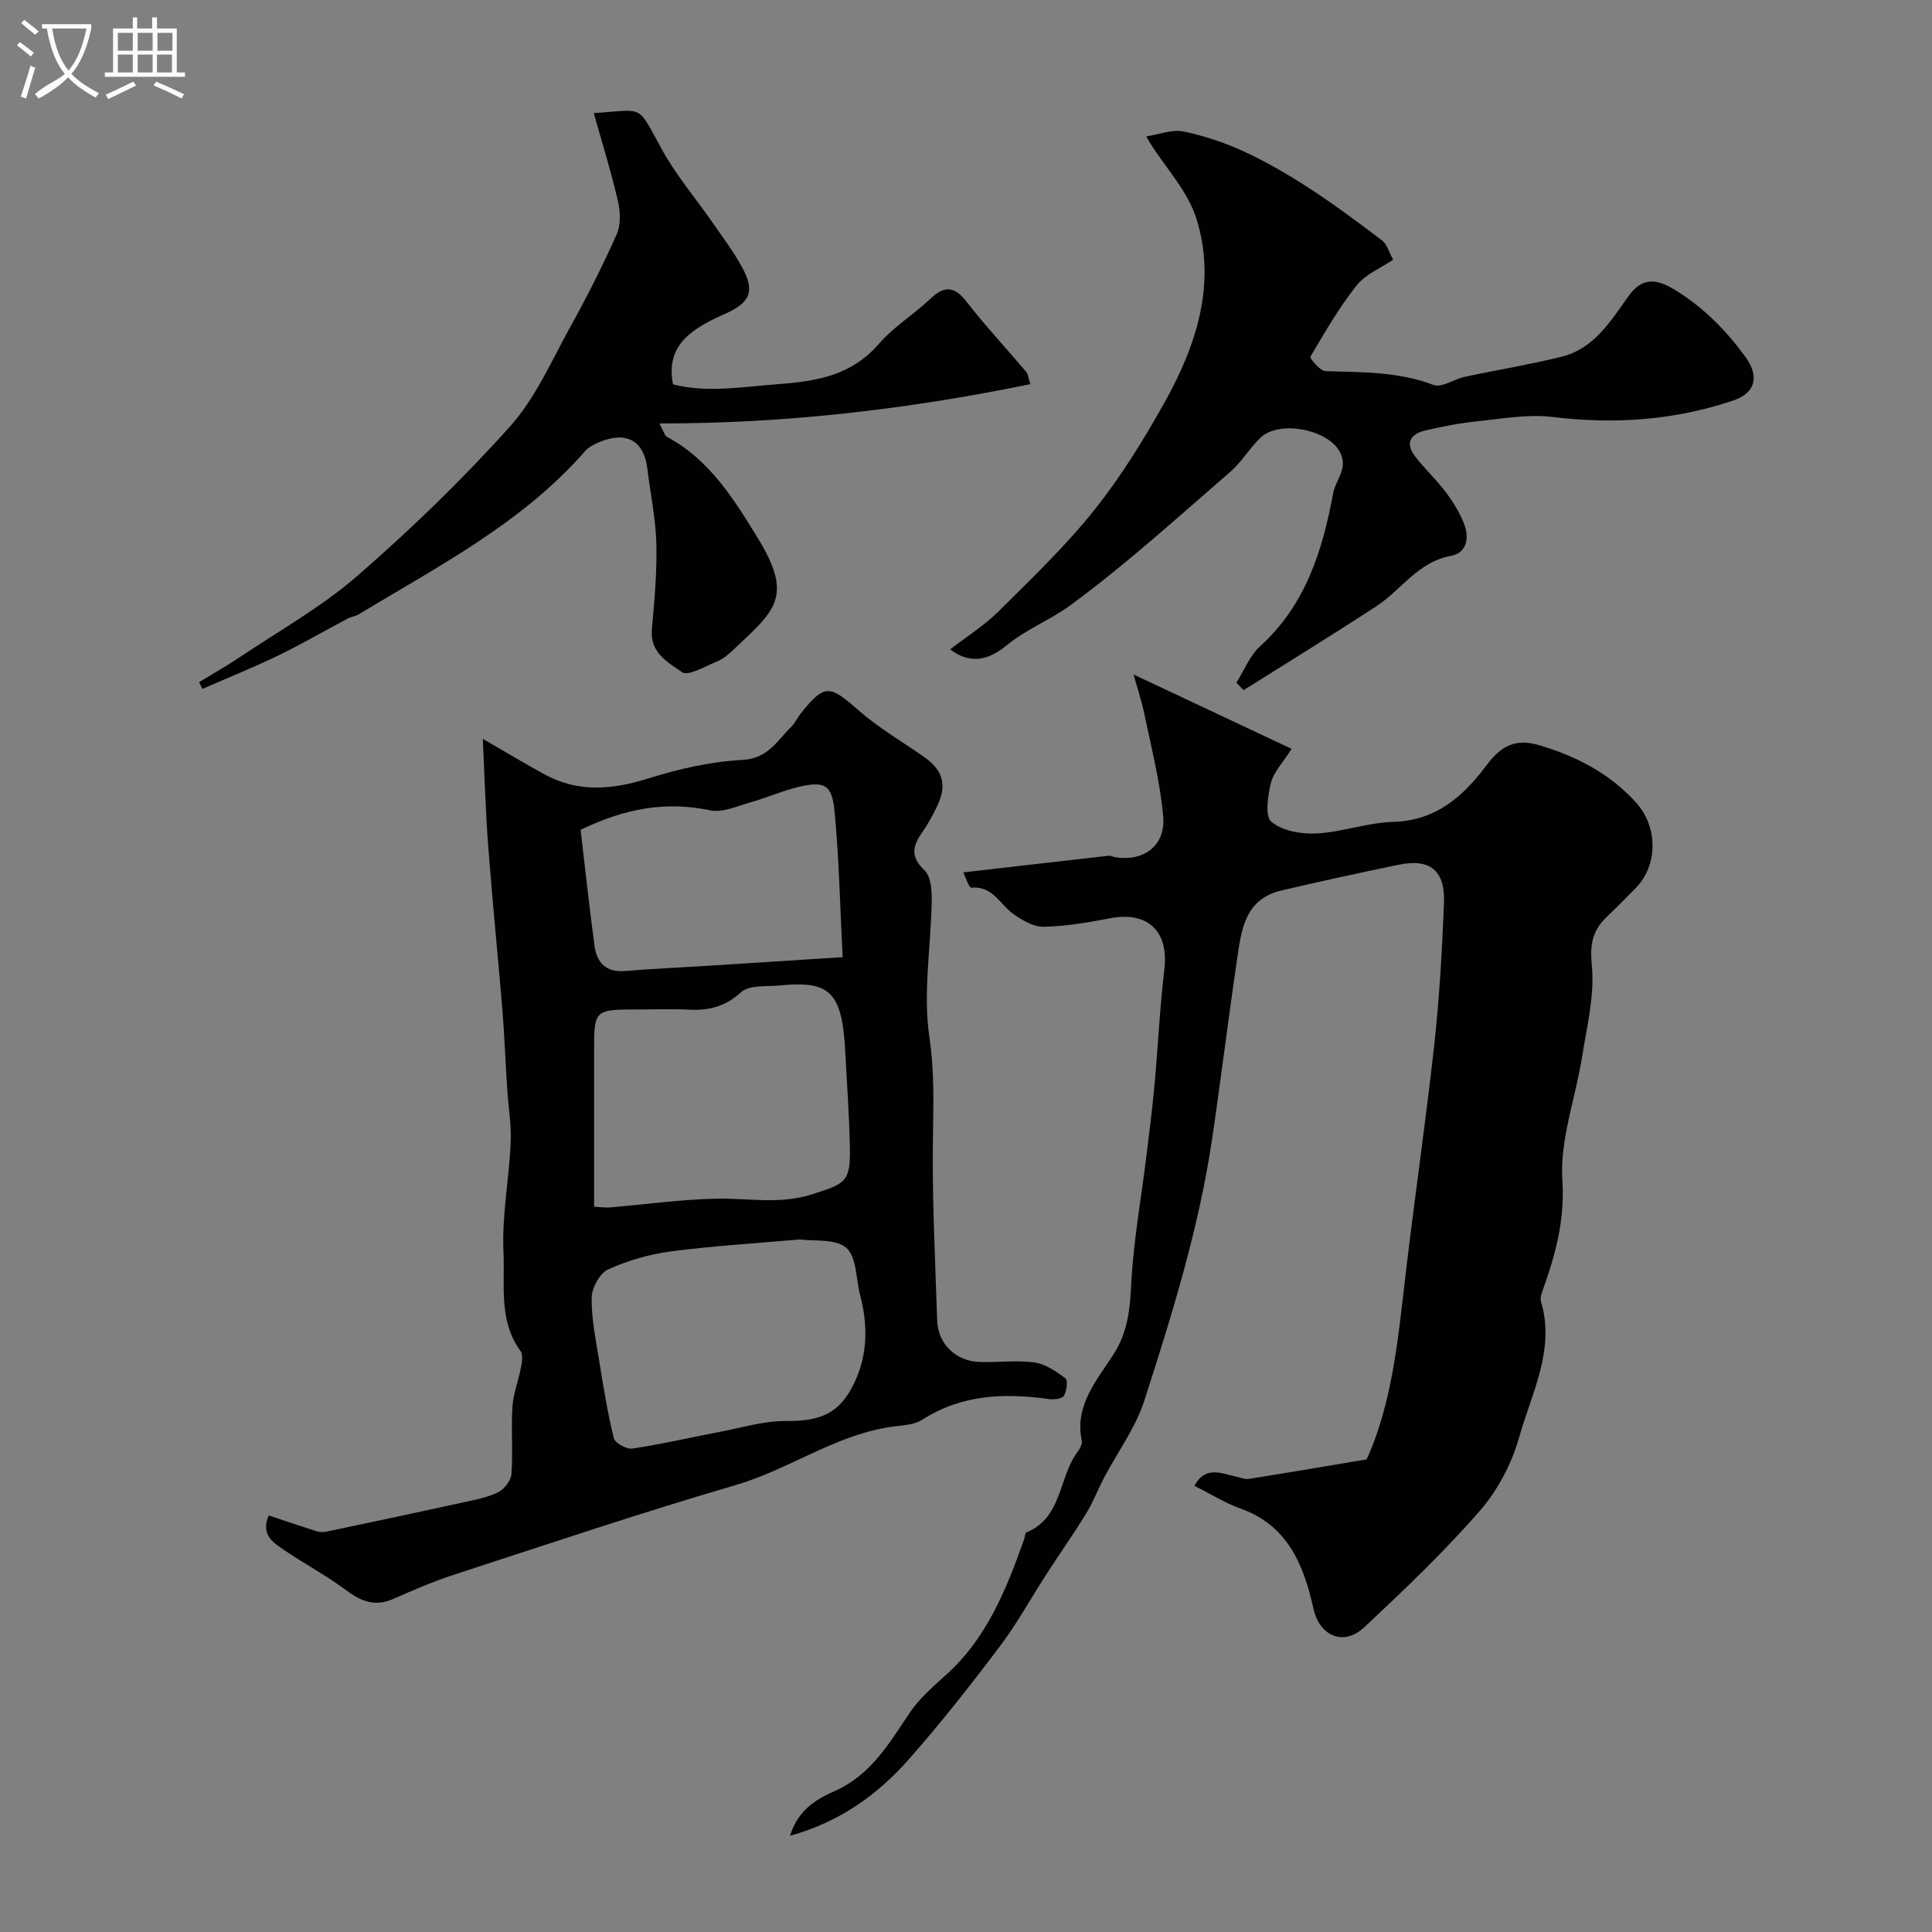
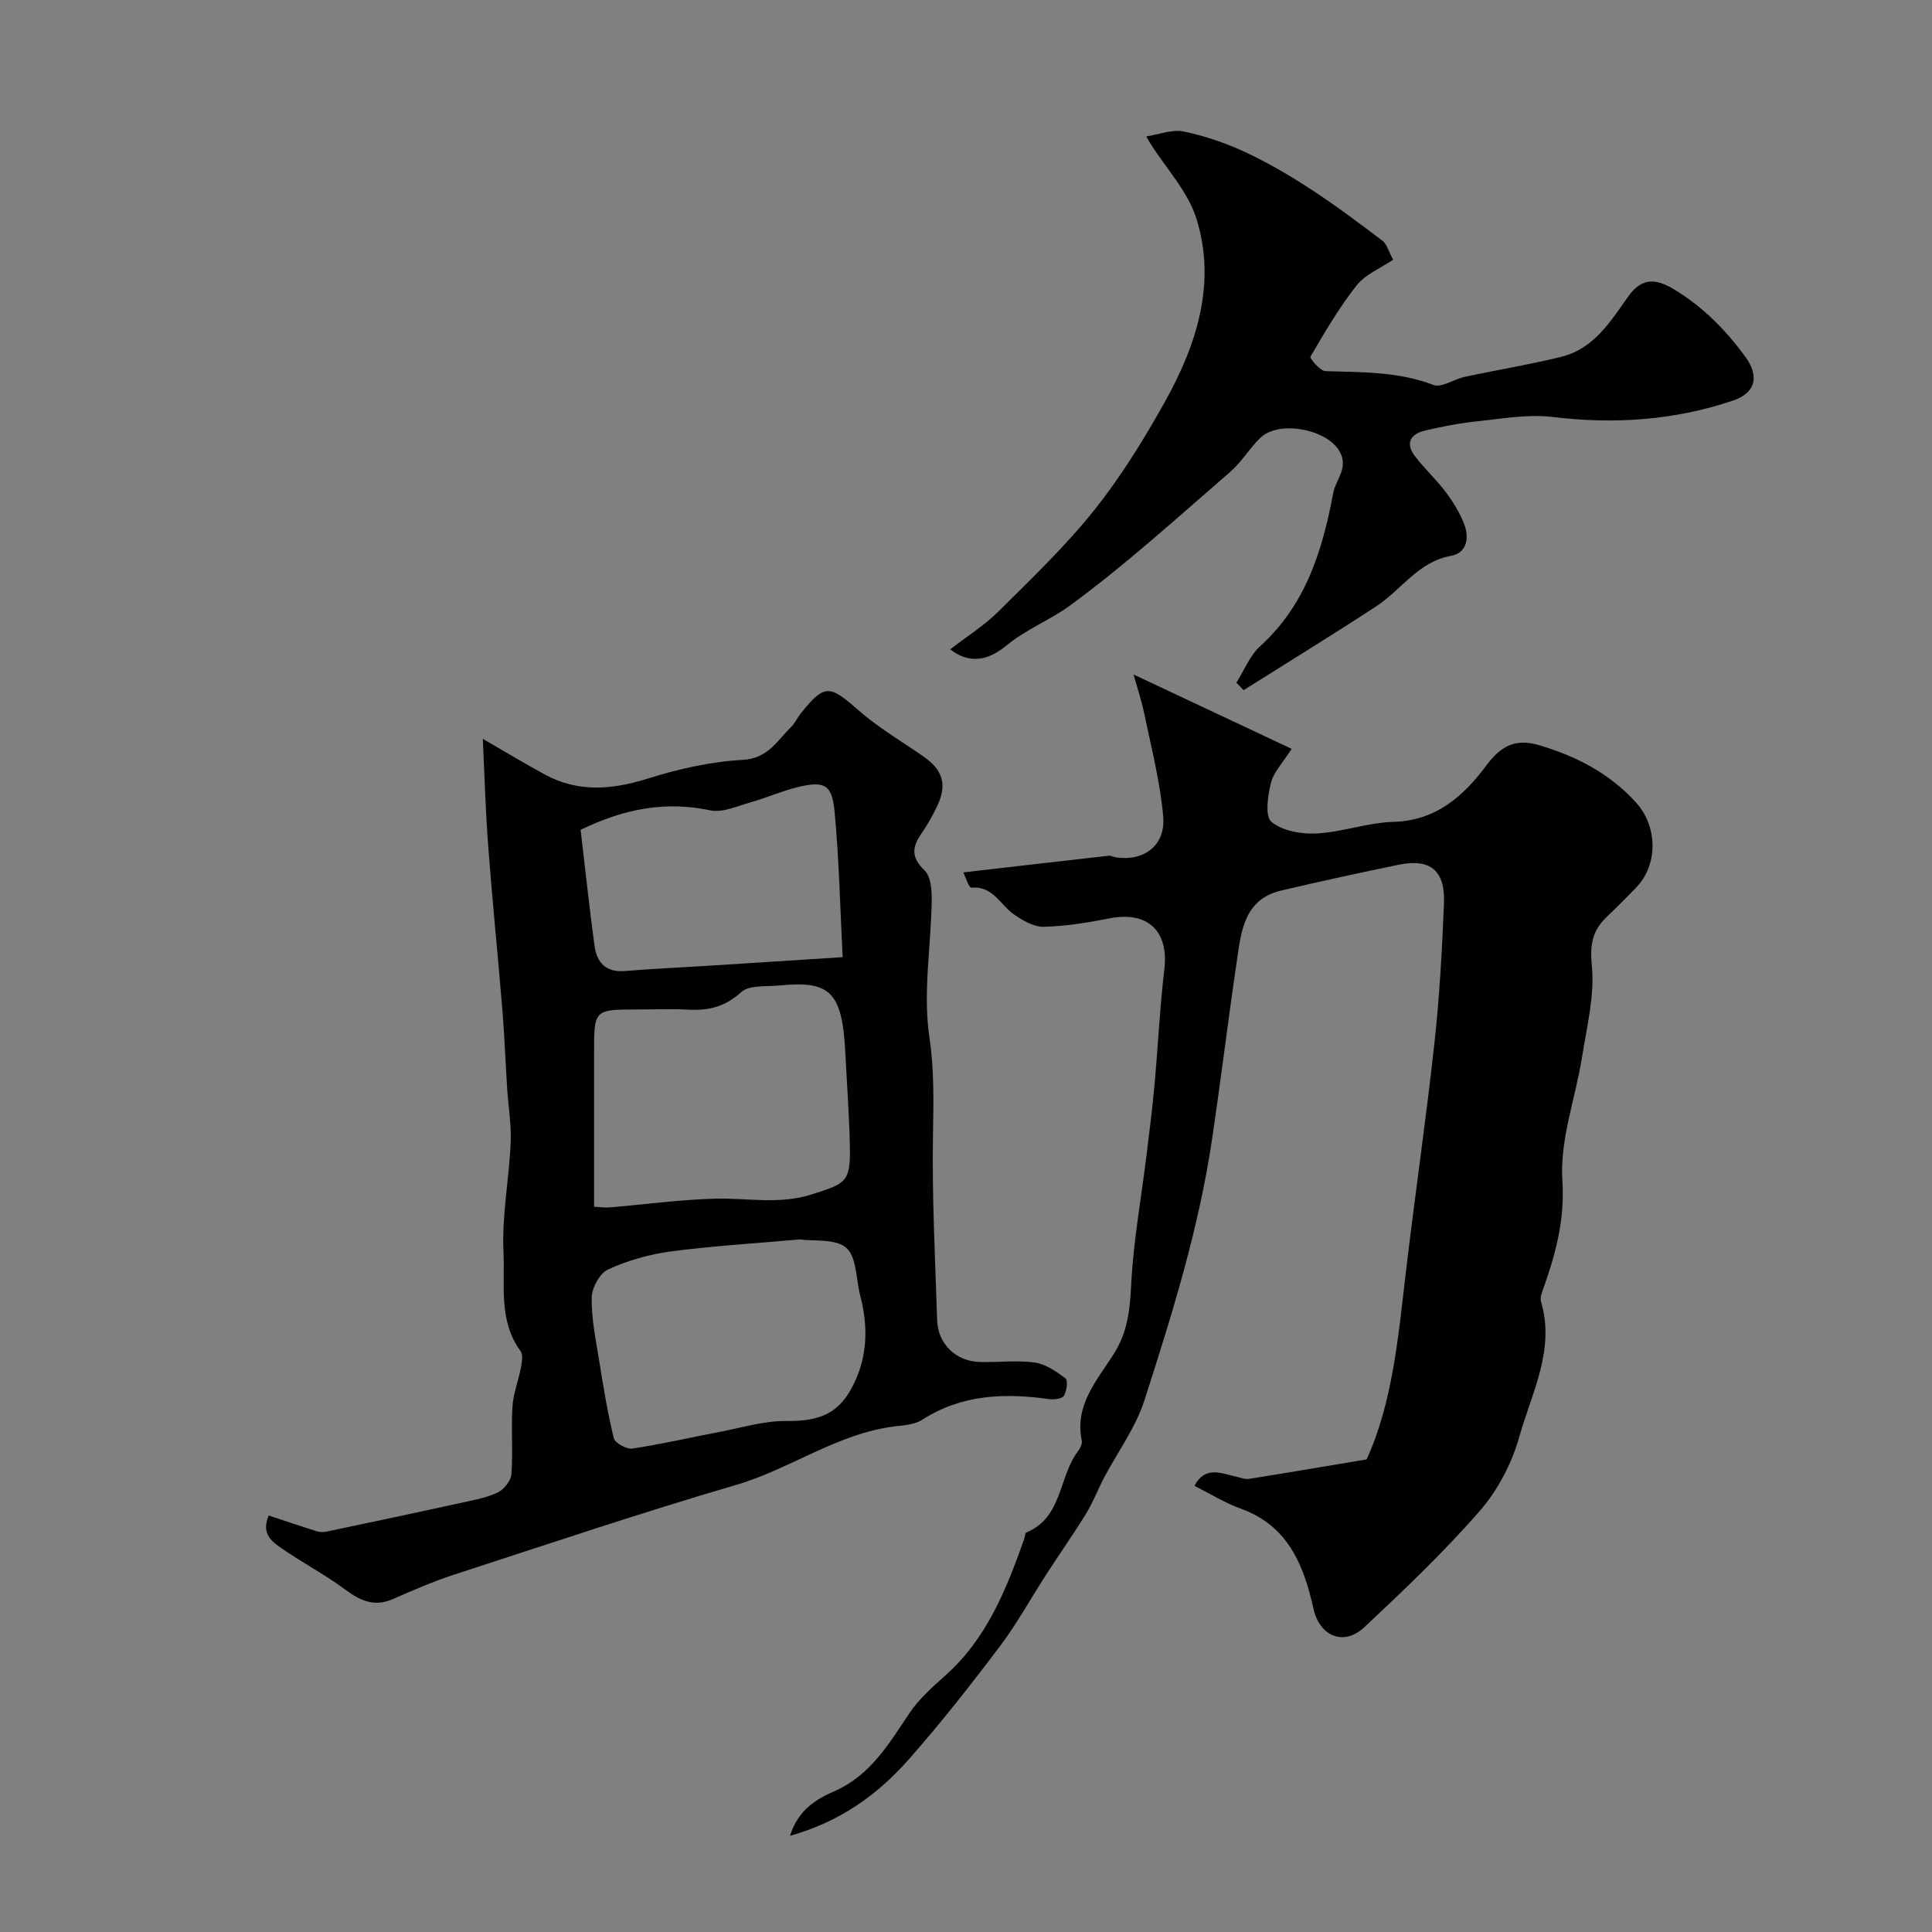
<svg xmlns="http://www.w3.org/2000/svg" enable-background="new 0 0 400 400" viewBox="0 0 400 400">
  <rect x="0" y="0" width="400" height="400" fill="#808080" stroke="none" />
-   <path d="m6.4 11.7c-1-.8-1.9-1.6-2.9-2.3l.6-.7c.9.7 1.9 1.4 2.9 2.2zm-2.1 8.3c.7-2.1 1.4-4.2 2-6.4.2.1.6.3 1 .4-.7 2.3-1.3 4.4-1.9 6.4zm3-12.8c-1.1-.9-2.1-1.7-2.9-2.4l.6-.7c1 .8 2 1.5 3 2.4zm1.4-1.3v-.9h10.2v.9c-.9 4.2-2.3 7.3-4.1 9.4 1.3 1.4 3.2 2.7 5.7 4-.2.2-.4.5-.7.9-2.5-1.4-4.4-2.7-5.7-4.2-1.4 1.5-3.5 3-6.1 4.4 0 0 0 0-.1-.1-.3-.4-.5-.7-.7-.8 2.7-2.3 4.7-2.8 6.2-4.2-1.8-2.2-3-5.3-3.7-9.4zm9.2 0h-7.1c.6 3.8 1.7 6.7 3.4 8.7 1.7-2 2.9-4.8 3.7-8.7z" fill="#fbfcfa" />
-   <path d="m31.6 3.6h.9v2.3h4.1v9.1h1.7v.9h-16.6v-.9h1.7v-9.1h4.1v-2.3h.9v2.3h3.1v-2.3zm-4 13.3.6.8c-1.9.9-3.8 1.9-5.8 2.8-.2-.3-.3-.6-.5-.9 2-.9 3.9-1.8 5.7-2.7zm-3.2-10.1v3.7h3.1v-3.7zm0 4.5v3.7h3.1v-3.7zm4.1-4.5v3.7h3.1v-3.7zm0 4.5v3.7h3.1v-3.7zm9.1 9.1c-2.1-1.1-4.1-2-5.8-2.7l.5-.8c2.2.9 4.1 1.8 5.8 2.6zm-1.9-13.6h-3.1v3.7h3.1zm-3.2 4.5v3.7h3.1v-3.7z" fill="#fbfcfa" />
  <g fill="#010100">
    <path d="m199.45 180.62c10.22-1.18 20.16-2.33 30.1-3.45.45-.05.92.24 1.39.32 5.85.93 10.41-2.41 9.89-8.42-.61-7.09-2.42-14.08-3.87-21.08-.64-3.08-1.65-6.09-2.27-8.34 11 5.17 21.82 10.26 32.73 15.39-1.83 2.89-3.72 4.79-4.28 7.03-.66 2.65-1.28 6.93.1 8.08 2.27 1.89 6.2 2.58 9.36 2.41 5.32-.29 10.56-2.25 15.87-2.4 8.87-.25 14.53-5.33 19.29-11.71 3.08-4.12 6.08-5.61 10.99-4.14 7.66 2.29 14.49 5.8 19.96 11.83 4.52 4.98 4.65 12.94-.07 17.74-1.98 2.02-3.98 4.04-6.02 5.99-2.93 2.81-3.48 5.68-3.05 10.05.61 6.19-1.03 12.65-2.03 18.95-1.35 8.53-4.62 17.12-4.07 25.5.55 8.47-1.52 15.67-4.2 23.15-.22.61-.39 1.37-.22 1.95 2.98 10.05-1.97 18.96-4.51 28.05-1.53 5.46-4.44 11.02-8.16 15.29-7.42 8.51-15.65 16.34-23.9 24.08-4.32 4.05-9.29 1.81-10.53-3.79-2.01-9.01-5.26-17.25-15.09-20.76-3.2-1.14-6.15-3-9.57-4.72 2.27-4.22 5.55-2.57 8.6-1.91.89.19 1.82.61 2.66.48 8.06-1.28 16.11-2.65 24.4-4.04 5.38-11.84 6.54-25.34 8.12-38.78 1.86-15.77 4.17-31.5 5.9-47.28 1.06-9.66 1.6-19.38 1.99-29.09.27-6.78-2.86-9.3-9.34-7.97-8.13 1.67-16.25 3.44-24.33 5.34-7.71 1.81-8.31 8.4-9.21 14.54-1.81 12.29-3.31 24.62-5.13 36.91-2.74 18.54-8.31 36.4-14.03 54.16-1.81 5.63-5.54 10.65-8.34 15.97-1.28 2.43-2.25 5.04-3.68 7.37-2.62 4.27-5.52 8.38-8.24 12.59-3.24 5-6.11 10.27-9.69 15-6.02 7.98-12.21 15.86-18.82 23.35-6.41 7.25-14.11 12.88-24.59 15.83 1.71-5.45 5.49-7.6 9.21-9.25 7.47-3.3 11.25-9.77 15.48-16.09 2-2.99 4.83-5.5 7.55-7.93 8.54-7.63 12.56-17.8 16.25-28.18.16-.46.16-1.25.44-1.36 7.52-3.08 6.65-11.5 10.68-16.79.46-.61.94-1.57.8-2.23-1.55-7.35 3.2-12.55 6.6-17.9 3-4.72 3.37-9.4 3.65-14.69.46-8.8 2.05-17.54 3.13-26.31.6-4.88 1.22-9.76 1.67-14.65.73-8.02 1.11-16.09 2.05-24.08.93-7.89-3.49-12.05-11.37-10.49-4.48.88-9.05 1.62-13.59 1.74-2.03.05-4.3-1.27-6.11-2.5-2.89-1.95-4.35-6.01-8.9-5.59-.51.02-1.19-2.23-1.65-3.17z" />
    <path d="m99.96 152.97c4.5 2.6 8.61 5.08 12.83 7.38 6.96 3.78 13.98 3.15 21.38.83 6.32-1.98 12.97-3.5 19.55-3.85 5.29-.28 7.15-3.95 10.06-6.81.8-.78 1.27-1.88 1.98-2.77 4.93-6.17 5.97-5.98 11.82-.83 4.13 3.64 8.98 6.49 13.53 9.64 4.14 2.87 5.05 5.9 2.88 10.42-.92 1.9-1.95 3.78-3.16 5.51-1.96 2.8-2.29 4.98.58 7.7 1.33 1.26 1.53 4.18 1.49 6.34-.15 9.43-1.84 19.04-.48 28.21 1.03 6.94.85 13.52.74 20.37-.21 12.75.46 25.52.87 38.28.15 4.81 3.86 8.43 8.7 8.59 3.83.13 7.71-.4 11.47.11 2.26.31 4.49 1.85 6.39 3.29.55.42.26 2.6-.31 3.59-.36.62-2.01.84-3 .71-9.24-1.3-18.14-1.02-26.35 4.27-1.53.99-3.71 1.13-5.62 1.36-11.95 1.45-21.67 8.85-32.98 12.15-19.55 5.71-38.86 12.23-58.24 18.53-4.32 1.41-8.53 3.22-12.69 5.06-3.84 1.7-6.73.43-9.86-1.9-4.04-3.01-8.54-5.39-12.71-8.23-2.27-1.54-4.91-3.15-3.2-7.16 3.33 1.1 6.63 2.23 9.96 3.28.64.2 1.42.19 2.09.05 9.51-2 19.02-4.02 28.52-6.1 2.38-.52 4.85-.99 6.98-2.07 1.25-.64 2.61-2.39 2.71-3.73.33-4.64-.09-9.33.21-13.98.18-2.73 1.25-5.39 1.76-8.11.21-1.11.46-2.64-.1-3.4-4.59-6.26-3.2-13.64-3.52-20.48-.35-7.48 1.15-15.04 1.49-22.58.17-3.76-.49-7.55-.73-11.33-.35-5.42-.55-10.84-.99-16.25-.91-11.12-2.05-22.22-2.89-33.34-.6-7.6-.8-15.2-1.16-22.75zm23.04 96.87c1.55.08 2.37.21 3.18.15 7.36-.62 14.7-1.65 22.07-1.82 6.64-.15 13.14 1.27 19.9-.91 6.86-2.22 7.96-2.44 7.81-9.74-.13-6.6-.62-13.18-.96-19.77-.64-12.54-3.28-14.73-13.62-13.72-2.71.27-6.24-.15-7.91 1.37-3.29 3-6.68 3.86-10.82 3.64-3.49-.18-6.99-.04-10.48-.04-9.19 0-9.18 0-9.17 8.96.01 10.49 0 20.97 0 31.88zm42.62 6.77c-9.46.84-18.16 1.35-26.78 2.49-4.42.59-8.89 1.88-12.94 3.72-1.72.79-3.36 3.79-3.4 5.82-.07 4.29.83 8.61 1.52 12.88.87 5.44 1.75 10.89 3.06 16.23.25 1.02 2.65 2.34 3.85 2.16 6.08-.91 12.07-2.32 18.12-3.46 4.57-.87 9.18-2.3 13.75-2.25 7.09.08 11.05-1.6 14.03-7.8 2.84-5.89 2.88-12 1.26-18.21-.88-3.38-.71-7.95-2.88-9.84-2.25-1.95-6.76-1.33-9.59-1.74zm-45.41-84.81c.96 8.11 1.8 16.08 2.88 24.03.47 3.46 2.36 5.54 6.3 5.21 5.42-.46 10.85-.69 16.28-1.03 9.31-.59 18.63-1.19 28.79-1.84-.54-10.53-.74-20.43-1.68-30.26-.53-5.55-2.17-6.28-7.71-4.92-3.26.8-6.36 2.19-9.6 3.1-2.78.78-5.85 2.22-8.44 1.68-9.11-1.91-17.54-.45-26.82 4.03z" />
    <path d="m255.98 141.34c1.62-2.55 2.77-5.6 4.93-7.56 9.42-8.54 12.89-19.79 15.11-31.66.55-2.96 3.47-5.45 1.09-9.04-2.84-4.29-12.36-6.08-16.17-2.43-2.24 2.15-3.86 4.99-6.19 7.01-10.94 9.45-21.65 19.25-33.29 27.76-4.01 2.93-8.94 4.83-13.04 8.19-2.88 2.36-6.93 4.5-11.69.83 3.53-2.73 7.09-4.96 10.01-7.86 6.81-6.77 13.82-13.46 19.79-20.94 5.56-6.97 10.32-14.68 14.67-22.49 6.54-11.74 10.67-24.43 6.53-37.81-1.76-5.7-6.35-10.53-9.64-15.76-.39-.62-.72-1.27-.76-1.34 2.69-.41 5.35-1.5 7.69-1.02 4.35.89 8.67 2.36 12.7 4.23 4.72 2.19 9.25 4.85 13.61 7.69 5.11 3.33 10.01 7 14.87 10.69.94.71 1.28 2.2 2.24 3.93-2.63 1.79-5.76 3.04-7.57 5.33-3.62 4.59-6.6 9.7-9.56 14.76-.19.32 1.99 2.95 3.12 2.99 7.55.24 15.06.07 22.36 2.86 1.68.64 4.23-1.2 6.43-1.67 6.67-1.43 13.42-2.53 20.04-4.16 6.74-1.66 10.17-7.32 13.87-12.51 2.67-3.75 5.48-3.86 9.45-1.46 5.99 3.62 10.68 8.38 14.75 13.93 2.96 4.04 2.2 7.51-2.51 9.1-12.16 4.1-24.59 4.95-37.37 3.4-5.13-.63-10.49.37-15.71.91-3.55.36-7.09 1.07-10.58 1.87-2.99.68-4.35 2.52-2.23 5.31 1.98 2.61 4.45 4.86 6.41 7.48 1.53 2.04 2.92 4.29 3.82 6.66 1.06 2.79.56 5.92-2.75 6.52-6.82 1.24-10.26 7.03-15.43 10.42-9.07 5.94-18.33 11.61-27.51 17.39-.52-.53-1-1.04-1.49-1.55z" />
-     <path d="m213.31 79.54c-25.35 5.19-50.52 8.15-76.79 8.13.86 1.56 1.06 2.51 1.61 2.8 8.8 4.71 13.88 12.97 18.77 20.95 7.56 12.31 3.43 15.09-5.24 23.27-.94.89-2.01 1.77-3.18 2.24-2.44.99-5.97 3.13-7.28 2.23-2.83-1.96-6.66-4.01-6.24-8.79.52-5.92 1.08-11.88.93-17.8-.13-5.2-1.23-10.38-1.87-15.57-.72-5.81-4.36-7.82-10.04-5.43-1.04.44-2.14 1.02-2.86 1.85-13.02 14.88-30.34 23.78-46.87 33.78-.67.41-1.54.49-2.24.86-4.84 2.56-9.59 5.32-14.52 7.71-5.11 2.47-10.39 4.59-15.59 6.86-.23-.47-.45-.93-.68-1.4 2.75-1.68 5.57-3.26 8.24-5.05 8.24-5.54 17.05-10.46 24.5-16.93 11.12-9.66 21.79-19.98 31.62-30.94 5.29-5.9 8.62-13.63 12.53-20.69 3.45-6.24 6.69-12.63 9.58-19.14.87-1.97.75-4.71.24-6.9-1.43-6.13-3.31-12.16-5-18.17 10.75-.65 8.79-2.07 14.22 7.73 2.91 5.25 6.88 9.9 10.32 14.86 2.13 3.08 4.41 6.09 6.19 9.36 2.77 5.1 1.61 7.36-3.86 9.76-7.51 3.3-11.93 6.92-10.46 14.46 7.22 1.82 14.32.5 21.66-.04 8.37-.62 15.33-1.85 21.04-8.43 3-3.46 7.08-5.95 10.44-9.13 2.84-2.69 4.93-2.99 7.56.4 3.93 5.05 8.31 9.75 12.45 14.64.37.45.4 1.2.82 2.52z" />
  </g>
</svg>